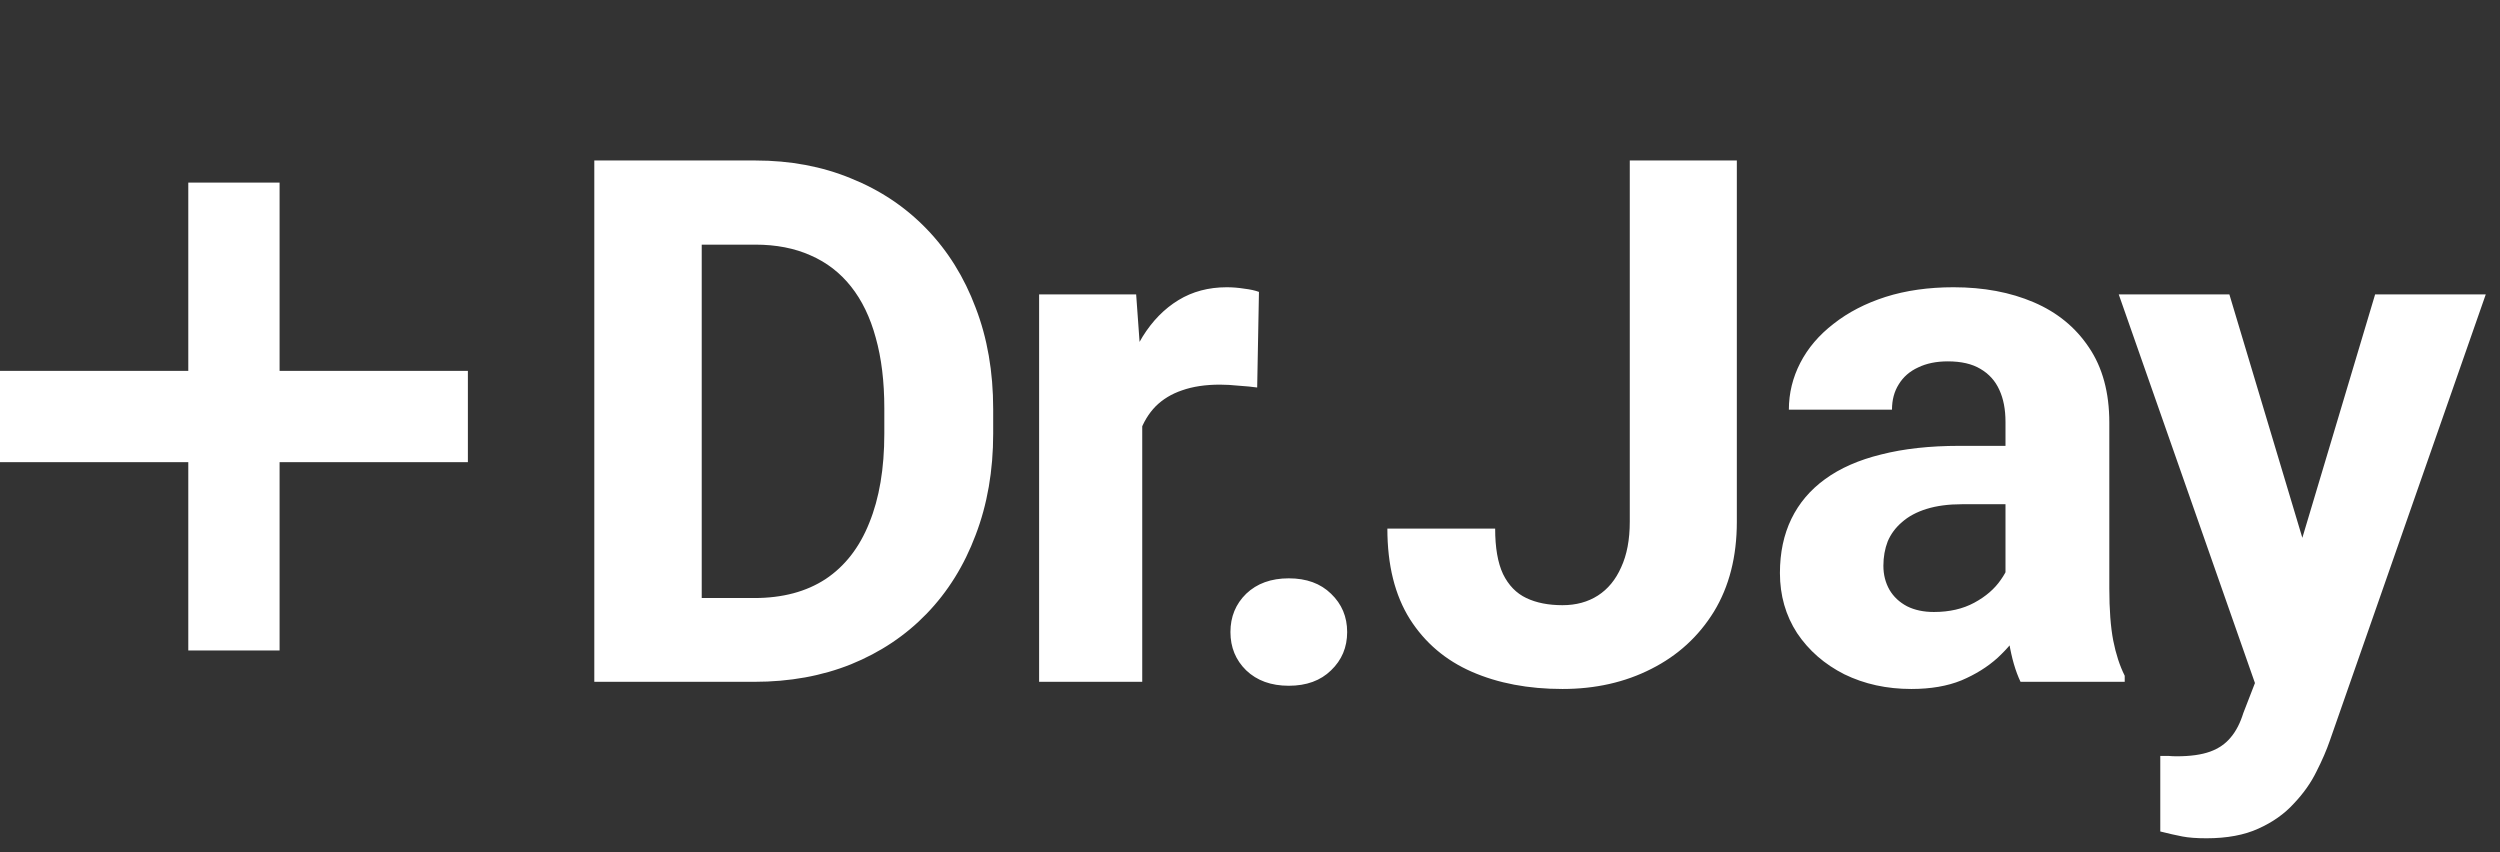
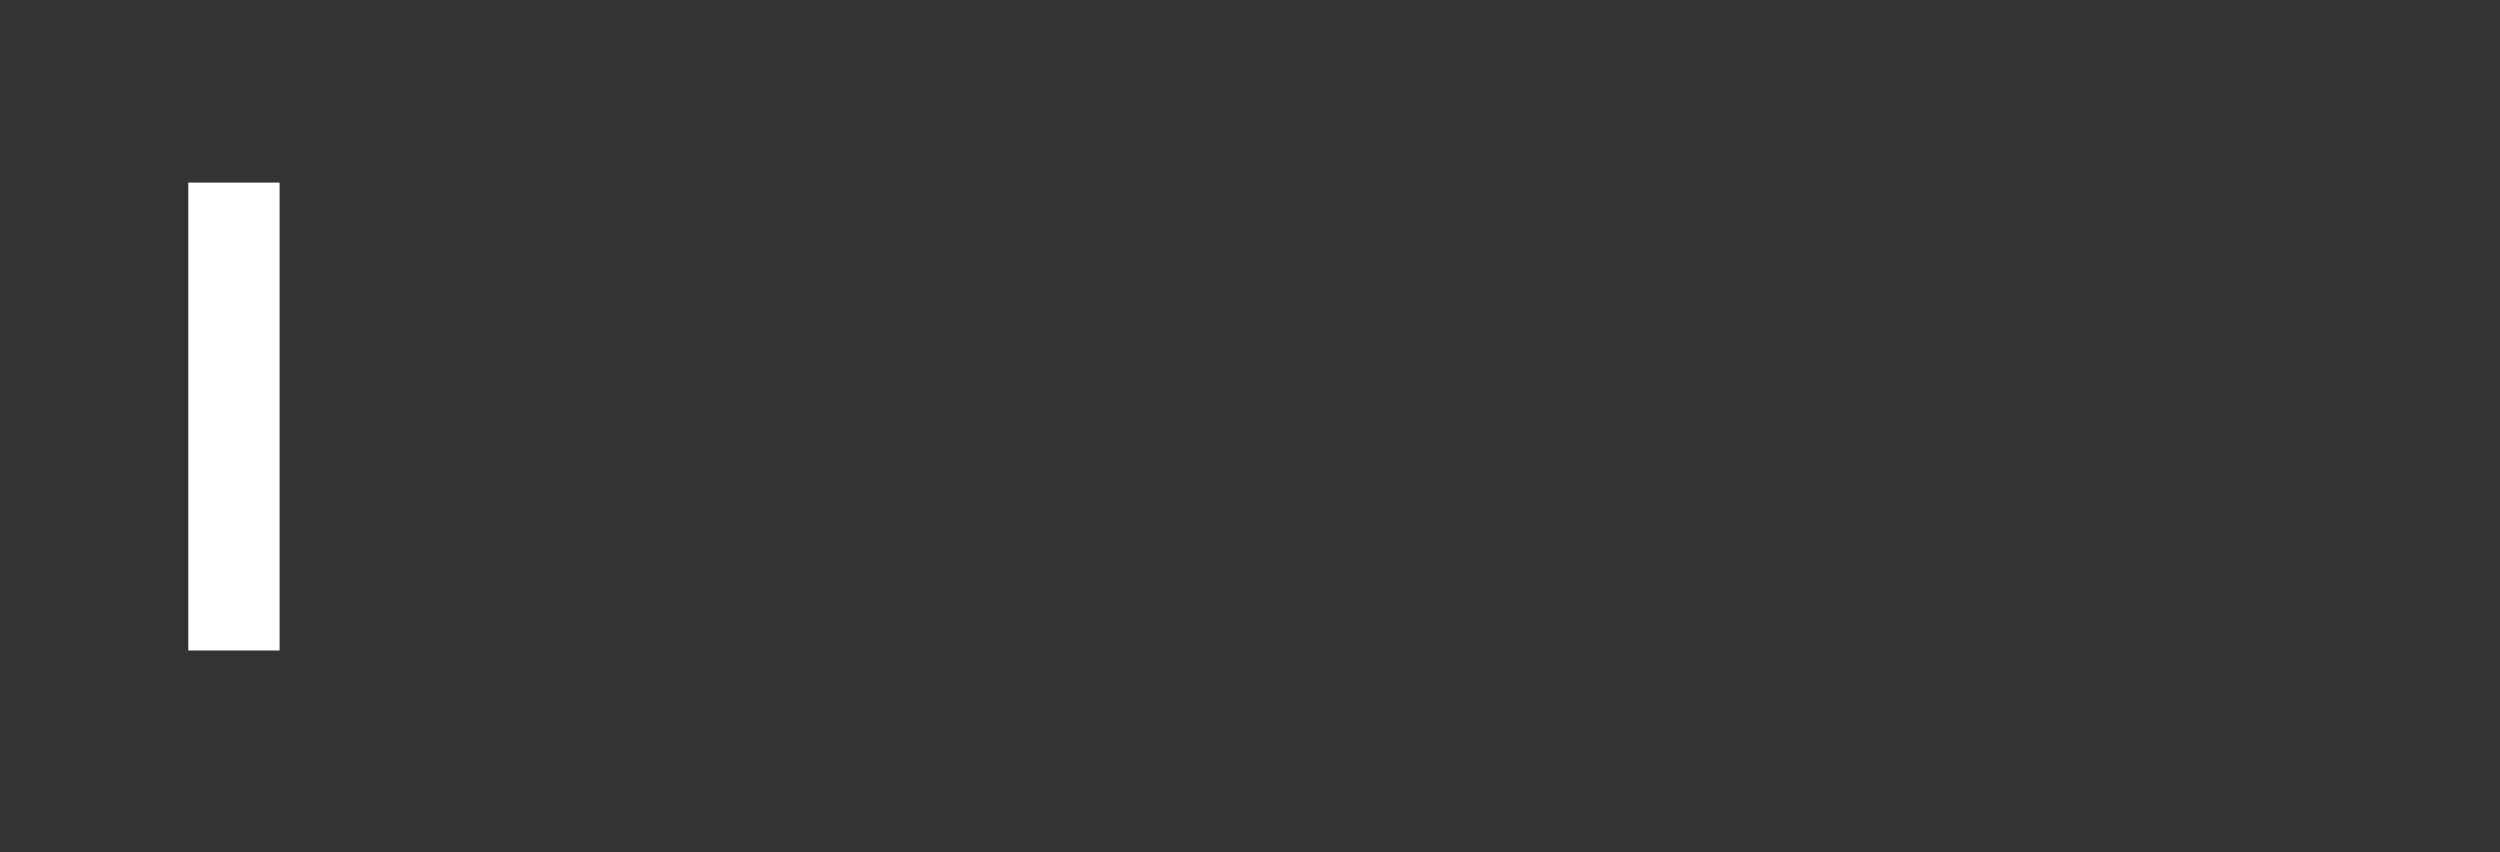
<svg xmlns="http://www.w3.org/2000/svg" width="132" height="45" viewBox="0 0 132 45" fill="none">
  <rect x="0" y="0" width="132" height="45" fill="#333333" stroke="none" />
-   <path d="M39.83 36H33.837L33.875 31.576H39.83C41.317 31.576 42.571 31.242 43.592 30.574C44.613 29.894 45.382 28.904 45.898 27.606C46.428 26.308 46.692 24.739 46.692 22.899V21.556C46.692 20.145 46.541 18.904 46.239 17.832C45.949 16.761 45.514 15.86 44.934 15.129C44.355 14.398 43.642 13.85 42.798 13.484C41.954 13.106 40.983 12.917 39.887 12.917H33.724V8.474H39.887C41.727 8.474 43.409 8.789 44.934 9.419C46.472 10.037 47.801 10.925 48.923 12.085C50.045 13.245 50.908 14.631 51.513 16.244C52.131 17.845 52.44 19.628 52.44 21.594V22.899C52.44 24.852 52.131 26.636 51.513 28.249C50.908 29.862 50.045 31.248 48.923 32.408C47.814 33.555 46.484 34.444 44.934 35.074C43.397 35.691 41.695 36 39.83 36ZM37.051 8.474V36H31.379V8.474H37.051ZM60.31 20.006V36H54.865V15.545H59.989L60.31 20.006ZM66.473 15.412L66.379 20.46C66.114 20.422 65.793 20.391 65.415 20.366C65.049 20.328 64.715 20.309 64.413 20.309C63.644 20.309 62.976 20.41 62.409 20.611C61.854 20.8 61.388 21.084 61.01 21.462C60.644 21.84 60.367 22.3 60.178 22.842C60.001 23.384 59.901 24.002 59.875 24.695L58.779 24.354C58.779 23.031 58.911 21.815 59.176 20.706C59.441 19.584 59.825 18.607 60.329 17.776C60.846 16.944 61.476 16.301 62.22 15.847C62.963 15.393 63.814 15.167 64.772 15.167C65.074 15.167 65.383 15.192 65.698 15.242C66.013 15.28 66.272 15.337 66.473 15.412ZM64.967 33.372C64.967 32.566 65.244 31.891 65.799 31.349C66.366 30.807 67.116 30.536 68.048 30.536C68.981 30.536 69.725 30.807 70.279 31.349C70.846 31.891 71.13 32.566 71.13 33.372C71.13 34.179 70.846 34.853 70.279 35.395C69.725 35.937 68.981 36.208 68.048 36.208C67.116 36.208 66.366 35.937 65.799 35.395C65.244 34.853 64.967 34.179 64.967 33.372ZM86.052 27.549V8.474H91.705V27.549C91.705 29.39 91.302 30.971 90.495 32.295C89.688 33.605 88.585 34.614 87.186 35.319C85.8 36.025 84.237 36.378 82.498 36.378C80.696 36.378 79.101 36.076 77.715 35.471C76.329 34.866 75.238 33.939 74.444 32.692C73.65 31.431 73.253 29.837 73.253 27.909H78.944C78.944 28.917 79.082 29.717 79.36 30.31C79.65 30.902 80.059 31.324 80.589 31.576C81.118 31.828 81.754 31.954 82.498 31.954C83.216 31.954 83.84 31.784 84.37 31.444C84.899 31.104 85.309 30.606 85.598 29.95C85.901 29.295 86.052 28.495 86.052 27.549ZM105.89 31.387V22.275C105.89 21.619 105.783 21.059 105.568 20.592C105.354 20.113 105.02 19.742 104.566 19.477C104.125 19.212 103.552 19.08 102.846 19.08C102.241 19.08 101.718 19.187 101.277 19.401C100.836 19.603 100.495 19.899 100.256 20.29C100.016 20.668 99.897 21.115 99.897 21.632H94.452C94.452 20.762 94.654 19.937 95.057 19.155C95.46 18.374 96.046 17.687 96.815 17.095C97.584 16.49 98.498 16.017 99.556 15.677C100.628 15.337 101.825 15.167 103.148 15.167C104.736 15.167 106.148 15.431 107.383 15.961C108.618 16.49 109.589 17.284 110.295 18.343C111.013 19.401 111.372 20.725 111.372 22.313V31.066C111.372 32.188 111.441 33.108 111.58 33.826C111.719 34.532 111.92 35.149 112.185 35.679V36H106.684C106.419 35.445 106.217 34.752 106.079 33.92C105.953 33.076 105.89 32.232 105.89 31.387ZM106.608 23.541L106.646 26.623H103.602C102.884 26.623 102.26 26.705 101.731 26.869C101.201 27.033 100.766 27.266 100.426 27.568C100.086 27.858 99.834 28.198 99.67 28.589C99.519 28.98 99.443 29.408 99.443 29.875C99.443 30.341 99.55 30.763 99.764 31.141C99.979 31.507 100.287 31.797 100.691 32.011C101.094 32.213 101.567 32.313 102.109 32.313C102.928 32.313 103.64 32.15 104.245 31.822C104.85 31.494 105.316 31.091 105.644 30.612C105.984 30.133 106.161 29.679 106.173 29.251L107.61 31.557C107.408 32.074 107.131 32.61 106.778 33.164C106.438 33.719 106.003 34.242 105.474 34.733C104.944 35.212 104.308 35.609 103.564 35.924C102.821 36.227 101.939 36.378 100.918 36.378C99.62 36.378 98.441 36.12 97.382 35.603C96.336 35.074 95.504 34.349 94.887 33.429C94.282 32.496 93.98 31.438 93.98 30.253C93.98 29.182 94.181 28.23 94.584 27.398C94.988 26.566 95.58 25.867 96.362 25.3C97.156 24.72 98.145 24.285 99.33 23.995C100.514 23.693 101.888 23.541 103.451 23.541H106.608ZM119.98 33.694L125.406 15.545H131.248L123.024 39.081C122.847 39.598 122.608 40.153 122.305 40.745C122.016 41.337 121.618 41.898 121.114 42.428C120.623 42.97 119.999 43.411 119.243 43.751C118.499 44.091 117.585 44.261 116.502 44.261C115.985 44.261 115.563 44.23 115.235 44.167C114.907 44.104 114.516 44.016 114.063 43.902V39.913C114.201 39.913 114.346 39.913 114.498 39.913C114.649 39.926 114.794 39.932 114.932 39.932C115.651 39.932 116.237 39.85 116.691 39.687C117.144 39.523 117.51 39.271 117.787 38.93C118.064 38.603 118.285 38.174 118.449 37.645L119.98 33.694ZM117.711 15.545L122.154 30.366L122.929 36.132L119.224 36.529L111.87 15.545H117.711Z" fill="white" />
-   <path d="M24.704 21.992L0 21.992M24.704 21.992L0 21.992" stroke="white" stroke-width="4.82" />
  <path d="M12.352 34.345L12.352 9.641M12.352 34.345L12.352 9.641" stroke="white" stroke-width="4.82" />
</svg>